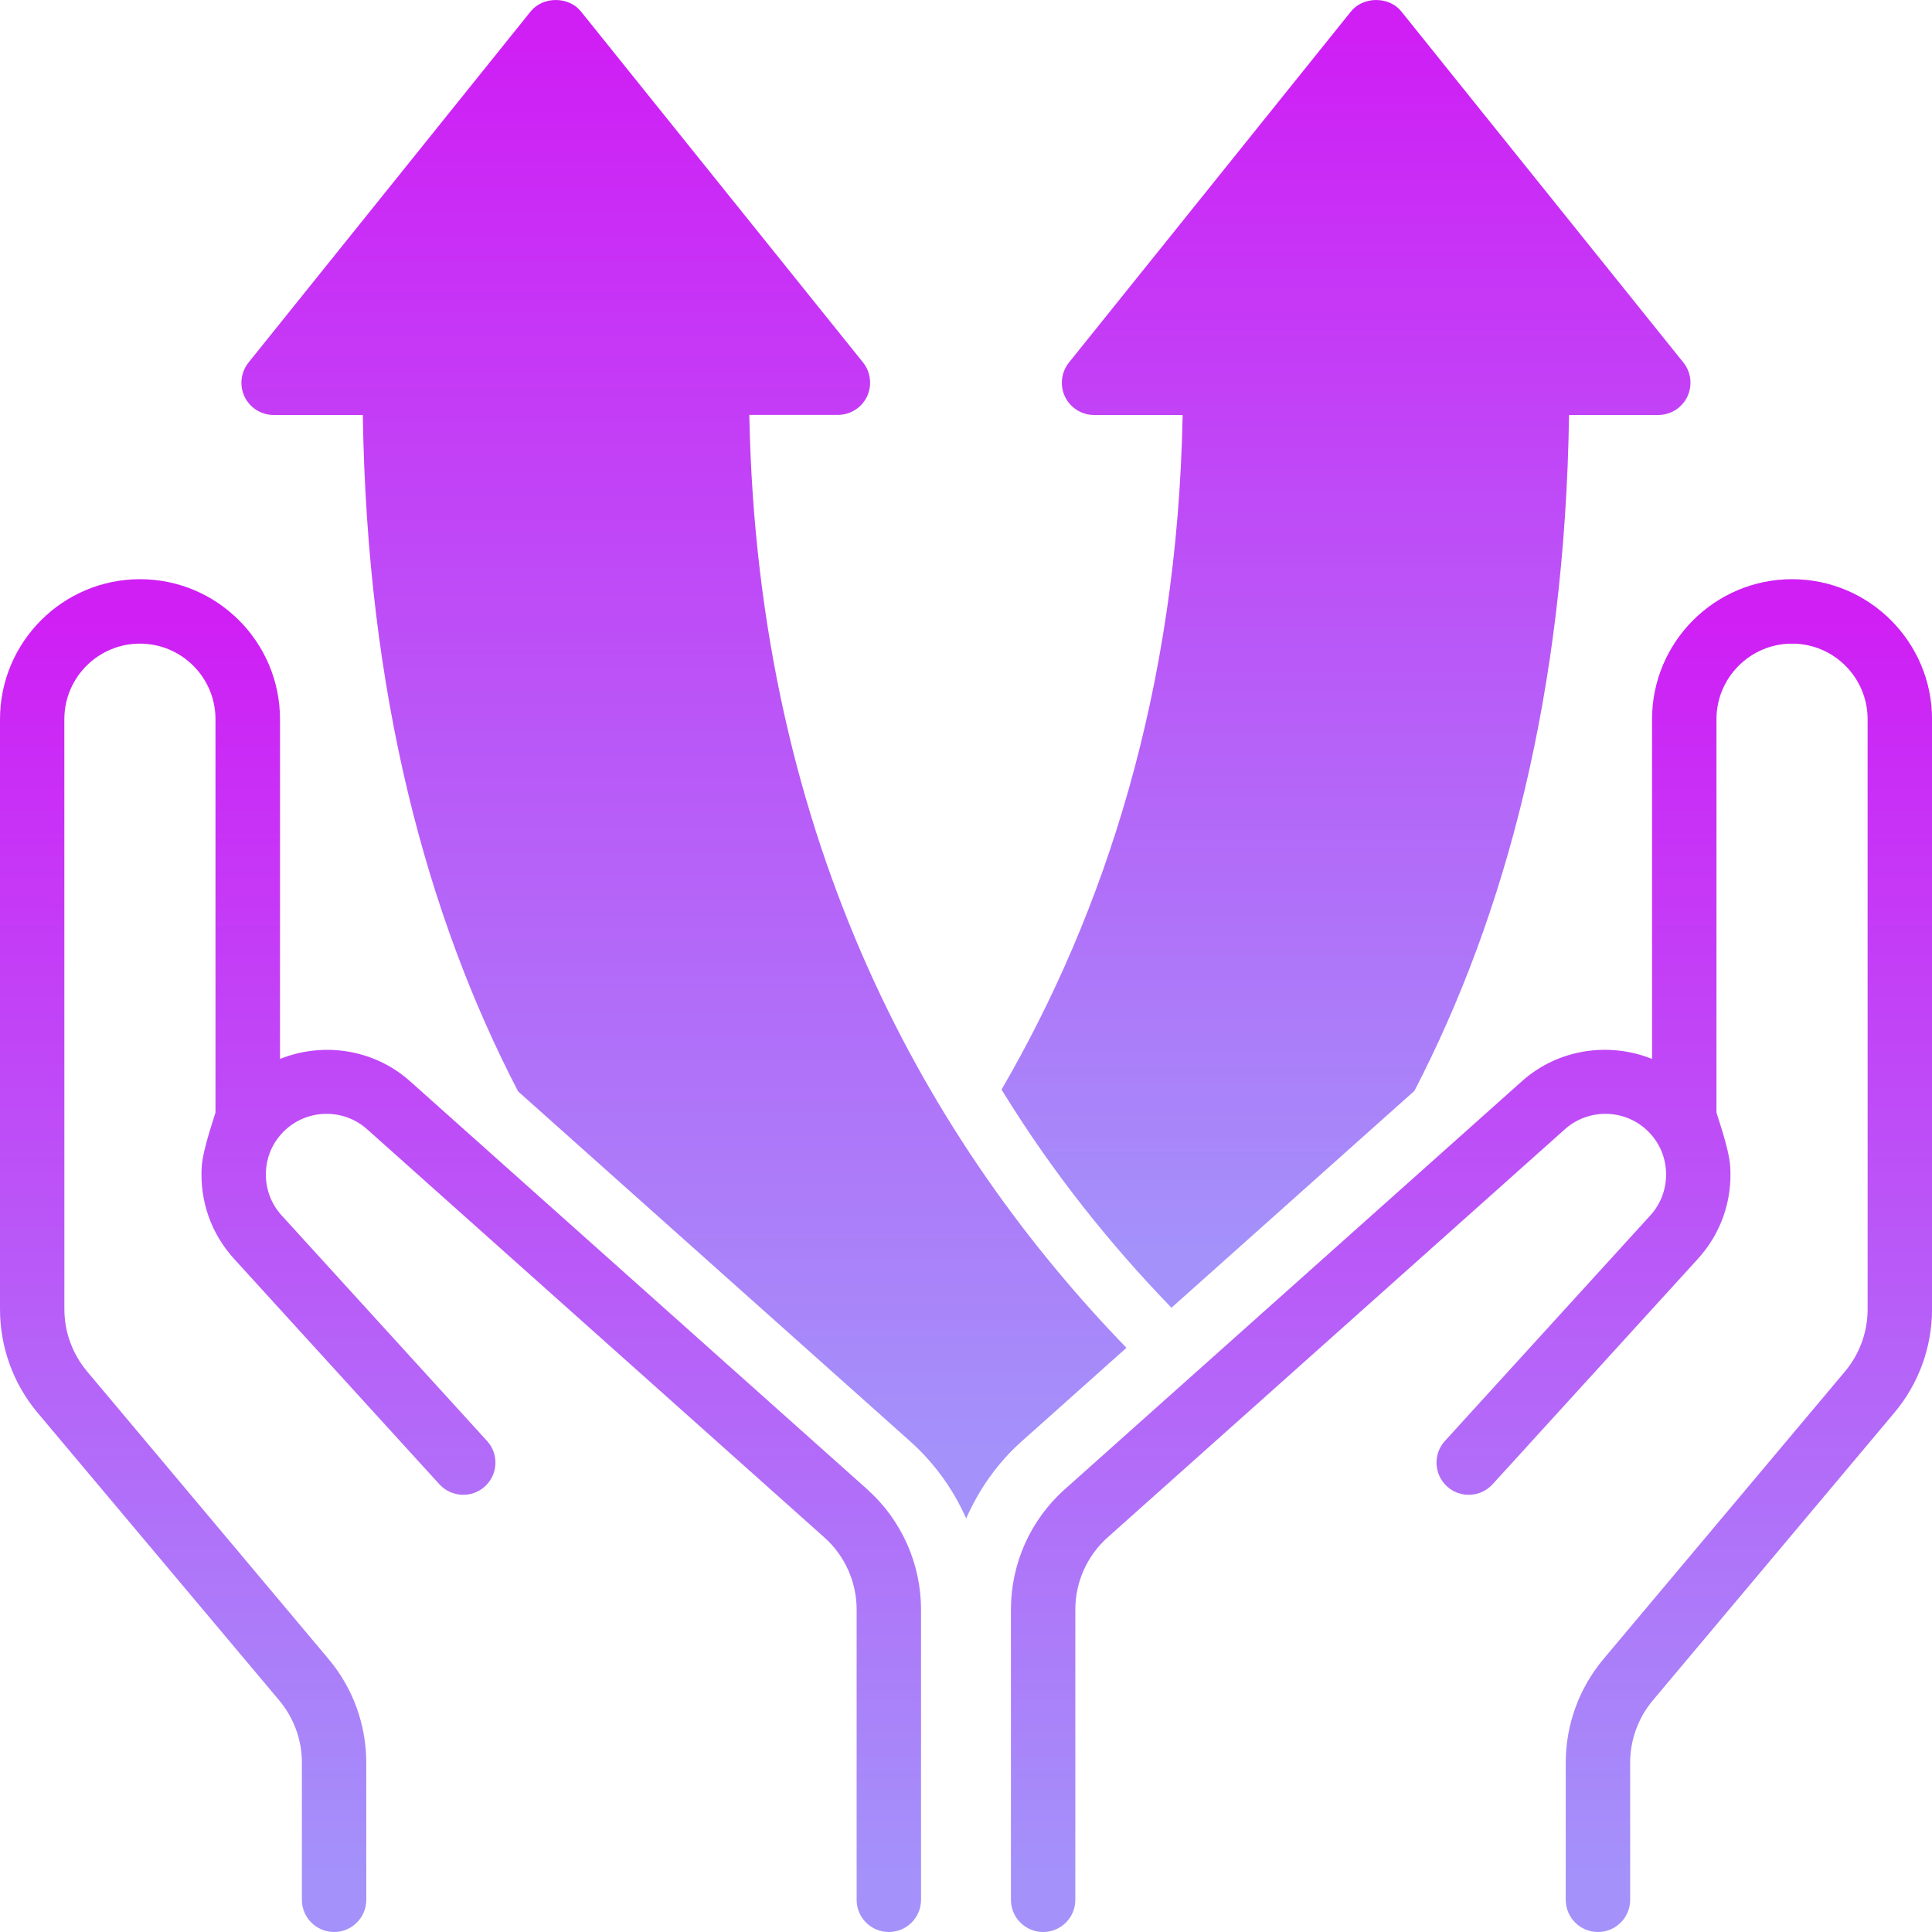
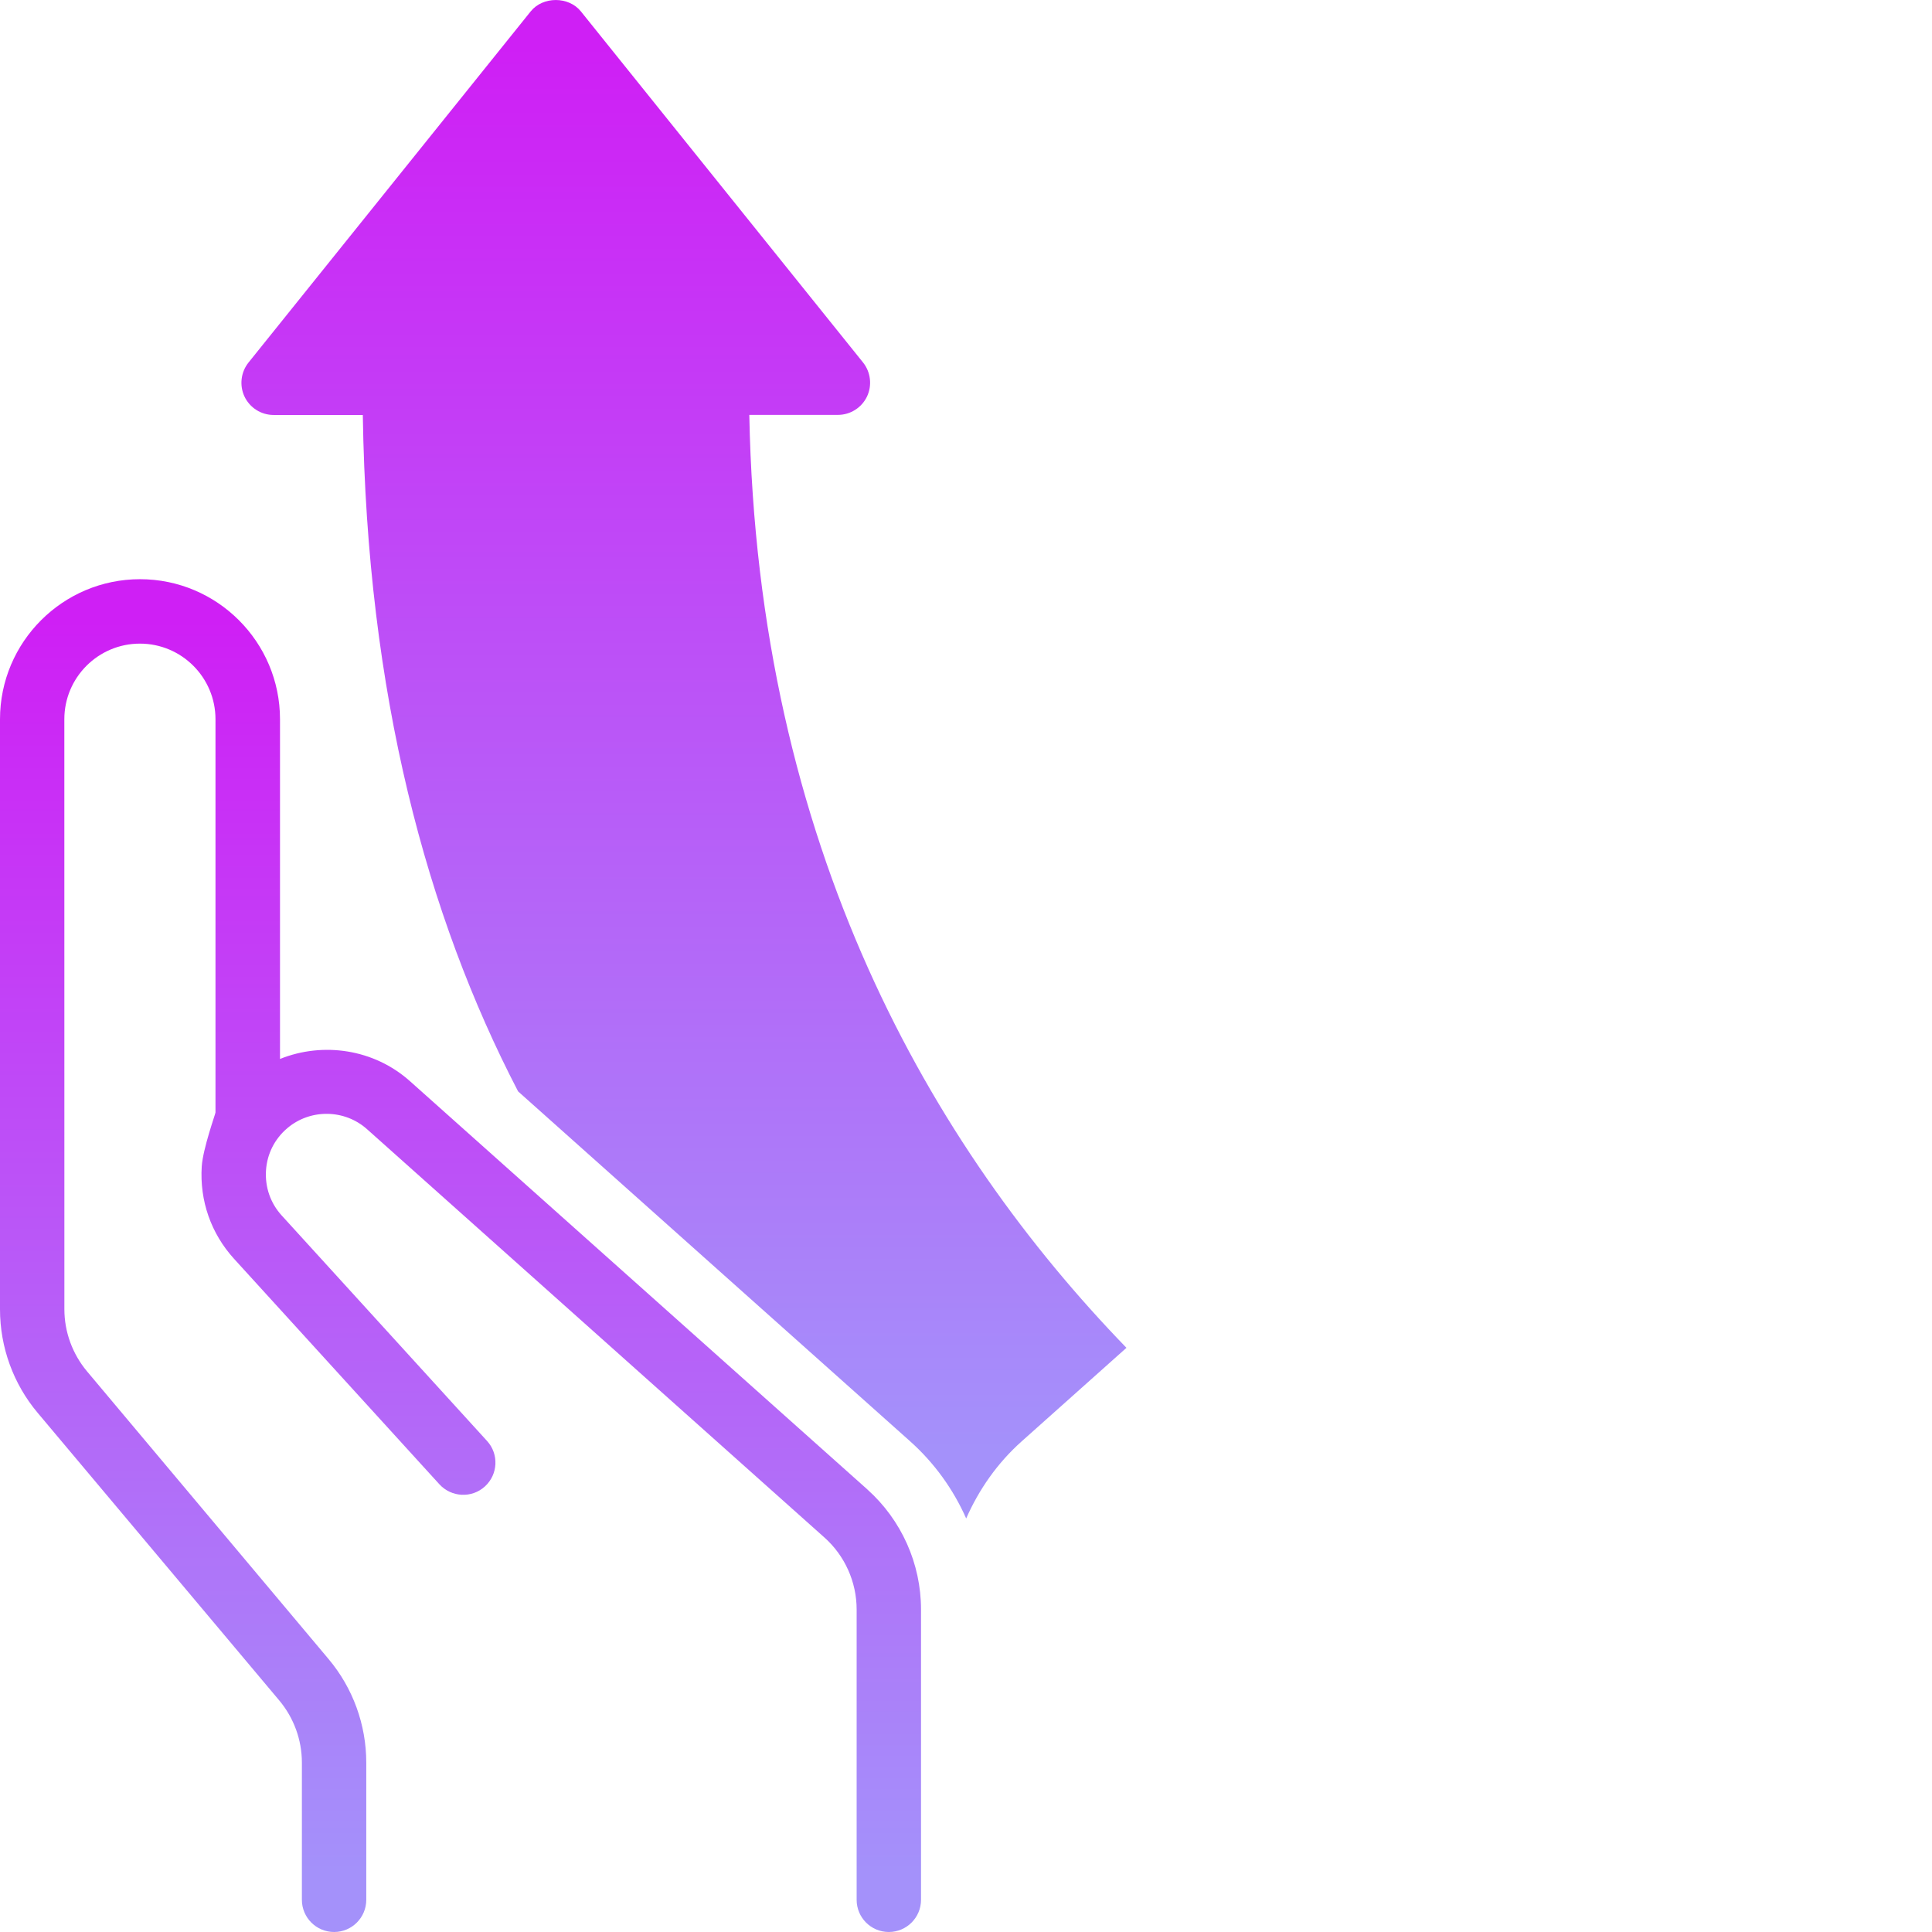
<svg xmlns="http://www.w3.org/2000/svg" width="43" height="43" viewBox="0 0 43 43" fill="none">
-   <path d="M39.885 12.891C38.167 12.891 36.769 14.289 36.769 16.008V23.568C35.809 23.184 34.678 23.346 33.876 24.062L23.697 33.148C22.935 33.827 22.5 34.802 22.5 35.822V42.283C22.5 42.679 22.821 43 23.217 43C23.613 43 23.933 42.679 23.933 42.283V35.822C23.933 35.211 24.195 34.625 24.652 34.218L34.831 25.132C35.33 24.686 36.092 24.675 36.604 25.109C36.886 25.349 37.056 25.684 37.079 26.054C37.102 26.423 36.979 26.778 36.73 27.052L32.159 32.071C31.892 32.363 31.914 32.816 32.206 33.083C32.498 33.35 32.951 33.327 33.218 33.037L37.789 28.018C38.303 27.453 38.557 26.724 38.509 25.962C38.484 25.561 38.203 24.788 38.203 24.761V16.008C38.203 15.079 38.957 14.325 39.885 14.325C40.813 14.325 41.567 15.079 41.567 16.008V29.142C41.567 29.647 41.388 30.138 41.064 30.524L35.687 36.926C35.146 37.571 34.848 38.388 34.848 39.231V42.283C34.848 42.679 35.169 43 35.565 43C35.961 43 36.282 42.679 36.282 42.283V39.231C36.282 38.725 36.461 38.234 36.785 37.847L42.16 31.445C42.702 30.802 43.001 29.983 43.001 29.14V16.008C43.001 14.289 41.603 12.891 39.885 12.891Z" fill="url(#paint0_linear_3654_4696)" />
  <path d="M19.304 33.149L9.125 24.064C8.323 23.347 7.19 23.184 6.232 23.569V16.008C6.232 14.289 4.834 12.891 3.116 12.891C1.398 12.891 0 14.289 0 16.008V29.142C0 29.984 0.297 30.803 0.84 31.447L6.216 37.847C6.54 38.234 6.719 38.725 6.719 39.23V42.283C6.719 42.679 7.04 43 7.436 43C7.832 43 8.152 42.679 8.152 42.283V39.23C8.152 38.388 7.855 37.569 7.312 36.924L1.937 30.522C1.613 30.135 1.433 29.645 1.433 29.14L1.432 16.008C1.432 15.079 2.186 14.325 3.114 14.325C4.042 14.325 4.796 15.079 4.796 16.008V24.761C4.796 24.788 4.517 25.561 4.49 25.962C4.442 26.724 4.696 27.453 5.21 28.018L9.781 33.037C10.048 33.327 10.501 33.35 10.793 33.083C11.085 32.816 11.107 32.363 10.84 32.071L6.269 27.052C6.02 26.778 5.897 26.424 5.92 26.053C5.943 25.684 6.112 25.349 6.395 25.109C6.907 24.675 7.67 24.686 8.169 25.132L18.347 34.218C18.804 34.624 19.066 35.211 19.066 35.822V42.283C19.066 42.679 19.386 43 19.782 43C20.178 43 20.499 42.679 20.499 42.283V35.822C20.499 34.802 20.062 33.827 19.302 33.148L19.304 33.149Z" fill="url(#paint1_linear_3654_4696)" />
-   <path d="M26.073 29.106L31.48 24.279C33.507 20.368 34.827 15.442 34.922 9.236H36.907C37.184 9.236 37.434 9.078 37.554 8.829C37.673 8.58 37.639 8.284 37.467 8.069L31.187 0.253C30.916 -0.084 30.343 -0.084 30.07 0.253L23.791 8.069C23.619 8.284 23.585 8.58 23.703 8.829C23.823 9.078 24.074 9.236 24.35 9.236H26.322C26.204 15.376 24.579 20.316 22.291 24.25C23.434 26.116 24.731 27.72 26.073 29.106Z" fill="url(#paint2_linear_3654_4696)" />
  <path d="M25.071 29.998C20.74 25.524 16.861 18.85 16.677 9.234H18.649C18.925 9.234 19.176 9.076 19.296 8.827C19.414 8.578 19.38 8.282 19.208 8.067L12.928 0.253C12.656 -0.084 12.083 -0.084 11.812 0.253L5.531 8.069C5.359 8.284 5.325 8.58 5.443 8.829C5.563 9.078 5.814 9.236 6.09 9.236H8.075C8.17 15.454 9.499 20.379 11.531 24.291L20.257 32.079C20.796 32.561 21.217 33.147 21.504 33.796C21.789 33.149 22.201 32.559 22.74 32.079L25.071 29.998Z" fill="url(#paint3_linear_3654_4696)" />
  <defs>
    <linearGradient id="paint0_linear_3654_4696" x1="32.75" y1="43" x2="32.75" y2="12.891" gradientUnits="userSpaceOnUse">
      <stop offset="0.045" stop-color="#A491FA" />
      <stop offset="0.97" stop-color="#CF1FF5" />
    </linearGradient>
    <linearGradient id="paint1_linear_3654_4696" x1="10.249" y1="43" x2="10.249" y2="12.891" gradientUnits="userSpaceOnUse">
      <stop offset="0.045" stop-color="#A491FA" />
      <stop offset="0.97" stop-color="#CF1FF5" />
    </linearGradient>
    <linearGradient id="paint2_linear_3654_4696" x1="29.958" y1="29.106" x2="29.958" y2="0" gradientUnits="userSpaceOnUse">
      <stop offset="0.045" stop-color="#A491FA" />
      <stop offset="0.97" stop-color="#CF1FF5" />
    </linearGradient>
    <linearGradient id="paint3_linear_3654_4696" x1="15.222" y1="33.796" x2="15.222" y2="0" gradientUnits="userSpaceOnUse">
      <stop offset="0.045" stop-color="#A491FA" />
      <stop offset="0.97" stop-color="#CF1FF5" />
    </linearGradient>
  </defs>
</svg>